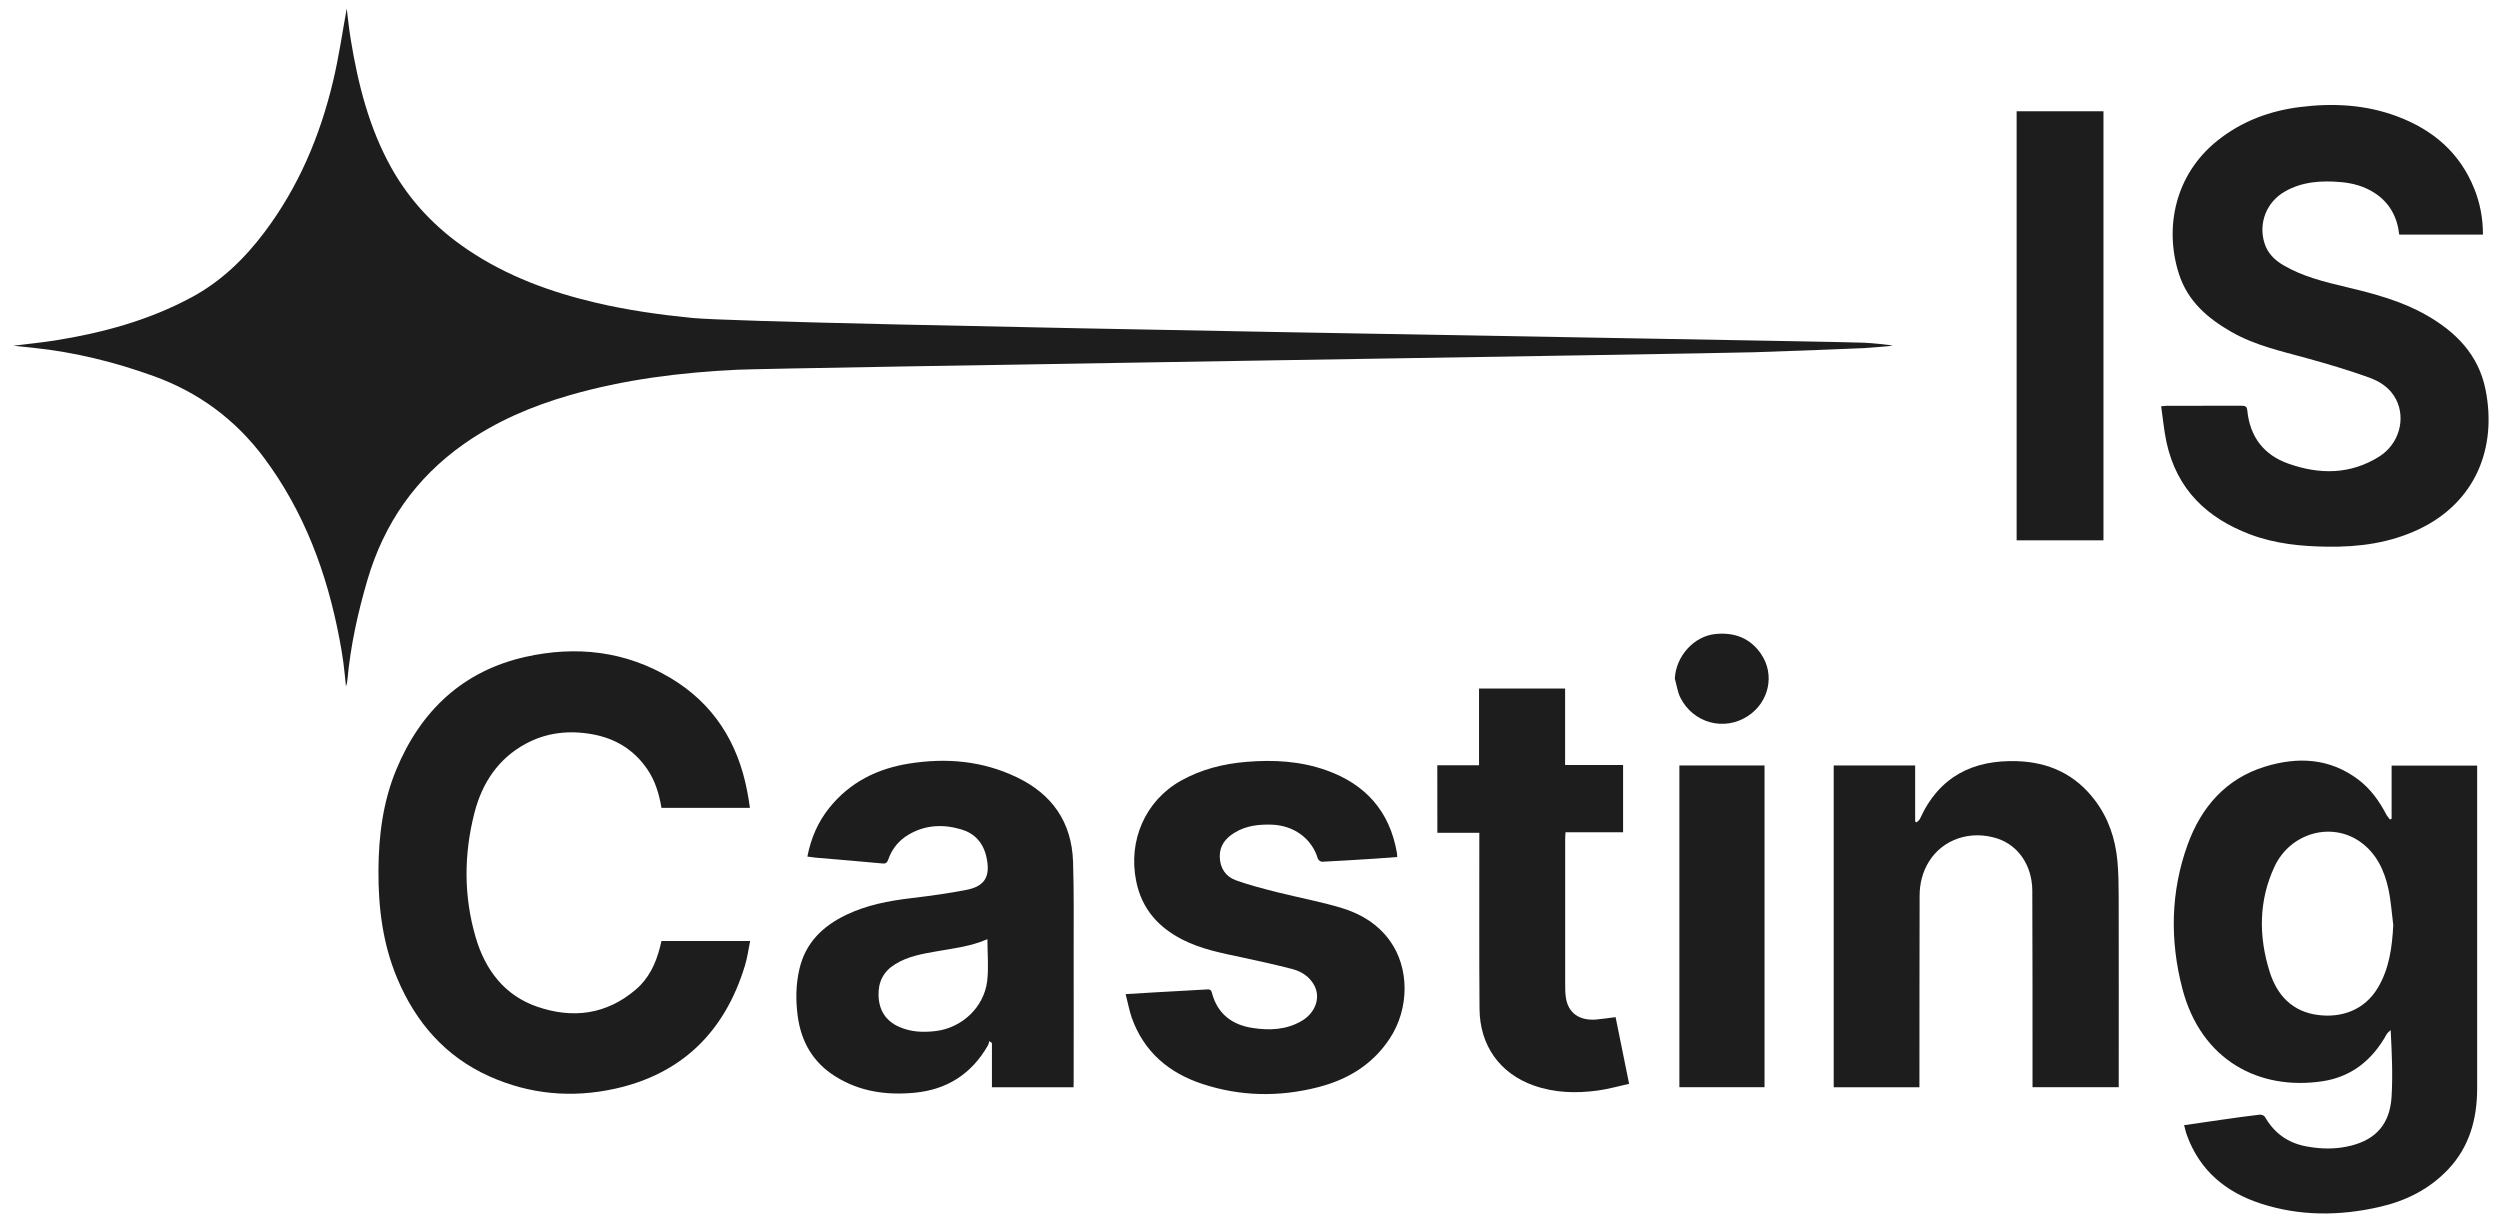
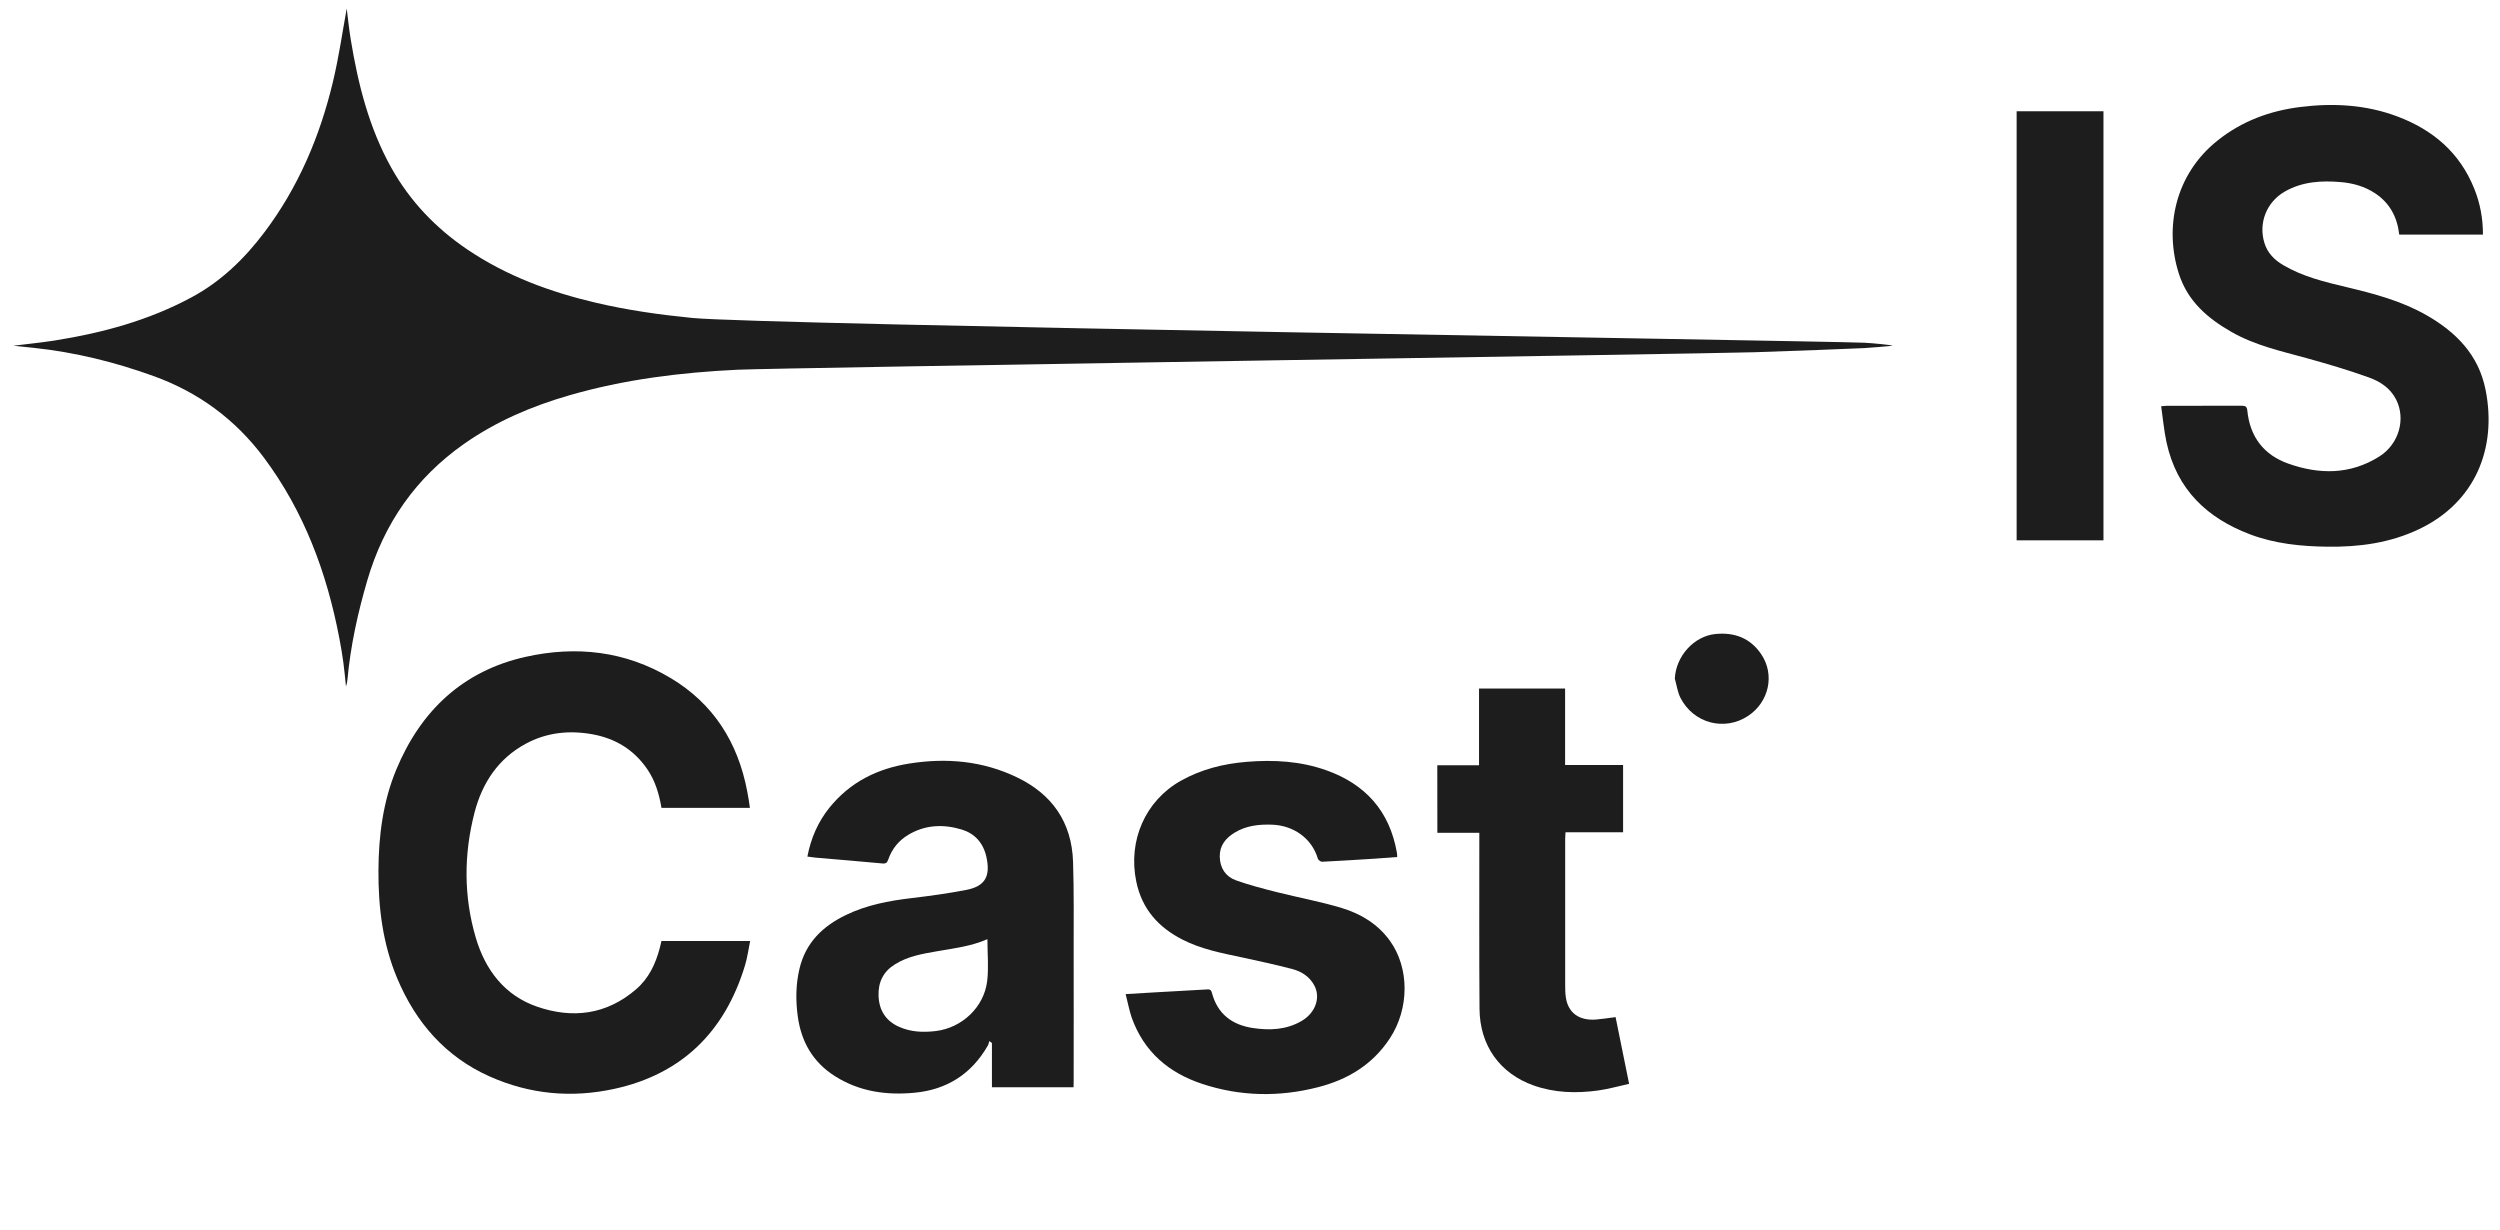
<svg xmlns="http://www.w3.org/2000/svg" width="124" height="61" viewBox="0 0 124 61" fill="none">
  <path d="M93.871 17.146C93.788 17.17 92.542 17.261 92.46 17.266C91.956 17.295 88.642 17.417 87.017 17.471C84.882 17.542 38.522 18.245 36.591 18.338C33.764 18.472 30.961 18.818 28.226 19.611C26.375 20.147 24.611 20.896 23.009 22.022C20.641 23.686 19.049 25.943 18.216 28.793C17.746 30.403 17.386 32.031 17.233 33.708C17.224 33.823 17.2 33.935 17.16 34.048C17.118 33.651 17.085 33.255 17.031 32.861C16.977 32.467 16.911 32.073 16.836 31.681C16.215 28.406 15.076 25.361 13.092 22.702C11.664 20.791 9.839 19.459 7.64 18.661C5.7 17.958 3.715 17.469 1.669 17.253C1.346 17.219 1.027 17.187 0.662 17.148C1.377 17.058 2.047 16.994 2.713 16.889C5.076 16.514 7.372 15.895 9.507 14.744C10.951 13.968 12.12 12.842 13.117 11.518C14.794 9.293 15.869 6.767 16.518 4.04C16.815 2.794 16.996 1.519 17.198 0.422C17.247 0.816 17.304 1.394 17.398 1.964C17.762 4.189 18.31 6.353 19.411 8.324C20.345 9.993 21.624 11.322 23.174 12.37C25.131 13.694 27.294 14.485 29.555 15.016C31.13 15.386 32.727 15.611 34.334 15.77C37.854 16.115 89.487 16.891 92.469 16.999C92.857 17.016 93.864 17.116 93.871 17.146Z" fill="#1D1D1D" />
-   <path d="M108.332 55.809C108.97 55.716 109.572 55.628 110.174 55.542C110.806 55.452 111.439 55.361 112.074 55.288C112.161 55.278 112.3 55.327 112.34 55.396C112.801 56.201 113.471 56.681 114.353 56.852C115.11 57.001 115.865 57.014 116.618 56.823C117.86 56.507 118.539 55.738 118.622 54.399C118.687 53.317 118.636 52.228 118.577 51.092C118.511 51.161 118.424 51.217 118.379 51.298C117.66 52.595 116.618 53.42 115.178 53.633C112.074 54.091 109.176 52.615 108.243 49.029C107.622 46.645 107.662 44.236 108.502 41.906C109.186 40.008 110.428 38.613 112.342 38.026C113.958 37.529 115.538 37.59 116.968 38.665C117.575 39.12 118.01 39.73 118.365 40.407C118.412 40.496 118.483 40.569 118.542 40.647C118.57 40.635 118.598 40.623 118.624 40.611C118.624 39.737 118.624 38.863 118.624 37.974C120.049 37.974 121.437 37.974 122.867 37.974C122.867 38.084 122.867 38.187 122.867 38.29C122.867 43.519 122.867 48.745 122.867 53.974C122.867 55.508 122.483 56.889 121.42 58.01C120.477 59.001 119.313 59.569 118.027 59.863C116.049 60.316 114.064 60.328 112.121 59.692C110.435 59.141 109.12 58.093 108.471 56.306C108.412 56.152 108.382 55.99 108.332 55.809ZM118.706 45.883C118.629 45.284 118.591 44.677 118.464 44.089C118.264 43.164 117.867 42.334 117.093 41.773C115.656 40.733 113.598 41.303 112.812 42.992C112.029 44.677 112.025 46.434 112.57 48.184C112.939 49.374 113.706 50.174 114.957 50.341C116.122 50.498 117.276 50.116 117.949 48.982C118.511 48.03 118.65 46.98 118.706 45.883Z" fill="#1D1D1D" />
  <path d="M107.194 20.152C107.337 20.139 107.41 20.127 107.483 20.127C108.716 20.127 109.948 20.127 111.18 20.125C111.34 20.125 111.444 20.142 111.465 20.348C111.594 21.686 112.304 22.573 113.502 22.996C115.04 23.542 116.575 23.547 118.008 22.646C118.998 22.024 119.334 20.773 118.847 19.816C118.556 19.241 118.043 18.918 117.497 18.722C116.481 18.355 115.442 18.051 114.402 17.762C113.135 17.413 111.846 17.131 110.679 16.463C109.515 15.797 108.516 14.955 108.076 13.589C107.344 11.315 107.864 8.666 109.99 6.97C111.199 6.006 112.584 5.496 114.085 5.308C115.729 5.102 117.352 5.188 118.92 5.78C120.654 6.436 122.003 7.553 122.728 9.371C123.015 10.089 123.156 10.84 123.154 11.636C121.761 11.636 120.392 11.636 119.002 11.636C118.904 10.757 118.52 10.059 117.801 9.584C117.281 9.242 116.702 9.082 116.096 9.031C115.138 8.95 114.195 9.004 113.327 9.501C112.417 10.023 112.013 11.063 112.314 12.047C112.471 12.563 112.822 12.901 113.262 13.158C114.233 13.726 115.303 13.983 116.373 14.238C117.747 14.566 119.108 14.921 120.357 15.635C121.808 16.465 122.937 17.589 123.285 19.337C123.861 22.237 122.768 24.92 119.99 26.244C118.542 26.935 117.006 27.138 115.432 27.116C114.129 27.099 112.841 26.971 111.608 26.506C109.492 25.706 107.97 24.303 107.457 21.929C107.333 21.349 107.281 20.756 107.194 20.152Z" fill="#1D1D1D" />
  <path d="M37.196 40.07C35.714 40.07 34.27 40.07 32.809 40.07C32.692 39.374 32.494 38.716 32.099 38.143C31.429 37.169 30.505 36.623 29.383 36.42C28.23 36.212 27.109 36.329 26.067 36.895C24.731 37.619 23.922 38.814 23.538 40.297C23.005 42.358 22.993 44.439 23.593 46.49C24.072 48.13 25.044 49.381 26.643 49.932C28.4 50.537 30.079 50.334 31.549 49.07C32.17 48.539 32.52 47.812 32.727 47.012C32.755 46.899 32.781 46.789 32.809 46.672C34.265 46.672 35.709 46.672 37.208 46.672C37.12 47.097 37.069 47.504 36.951 47.888C35.938 51.229 33.769 53.283 30.483 54.005C28.364 54.47 26.276 54.284 24.272 53.386C22.111 52.417 20.629 50.737 19.698 48.517C18.983 46.811 18.76 45.01 18.771 43.164C18.781 41.448 18.995 39.769 19.651 38.182C20.883 35.211 22.993 33.275 26.05 32.584C28.562 32.019 31.01 32.281 33.273 33.637C35.366 34.89 36.601 36.802 37.064 39.26C37.118 39.514 37.151 39.776 37.196 40.07Z" fill="#1D1D1D" />
  <path d="M53.249 53.927C51.881 53.927 50.557 53.927 49.2 53.927C49.2 53.185 49.2 52.461 49.2 51.734C49.157 51.702 49.112 51.668 49.07 51.636C49.047 51.709 49.035 51.79 49 51.854C48.179 53.288 46.947 54.049 45.368 54.199C43.986 54.331 42.65 54.155 41.431 53.388C40.333 52.701 39.733 51.682 39.564 50.373C39.463 49.599 39.472 48.831 39.649 48.072C39.954 46.74 40.832 45.925 41.968 45.379C42.991 44.887 44.089 44.679 45.204 44.547C46.116 44.439 47.031 44.314 47.934 44.138C48.87 43.957 49.143 43.45 48.92 42.481C48.76 41.786 48.329 41.335 47.699 41.144C46.798 40.873 45.898 40.902 45.056 41.404C44.583 41.685 44.244 42.096 44.058 42.63C44.007 42.777 43.946 42.846 43.774 42.828C42.669 42.723 41.563 42.635 40.46 42.54C40.331 42.527 40.201 42.505 40.046 42.486C40.222 41.573 40.573 40.767 41.135 40.067C42.17 38.78 43.536 38.119 45.098 37.872C46.937 37.58 48.736 37.734 50.444 38.557C52.158 39.382 53.16 40.75 53.224 42.753C53.271 44.229 53.252 45.709 53.254 47.186C53.259 49.31 53.254 51.435 53.254 53.56C53.249 53.672 53.249 53.787 53.249 53.927ZM48.976 46.583C48.153 46.943 47.292 47.039 46.446 47.188C45.733 47.313 45.025 47.433 44.388 47.832C43.814 48.189 43.553 48.713 43.576 49.391C43.602 50.126 43.946 50.644 44.599 50.933C45.187 51.193 45.794 51.215 46.422 51.139C47.706 50.98 48.802 49.971 48.964 48.664C49.044 47.989 48.976 47.296 48.976 46.583Z" fill="#1D1D1D" />
-   <path d="M90.952 37.967C92.295 37.967 93.626 37.967 94.992 37.967C94.992 38.902 94.992 39.827 94.992 40.75C95.016 40.763 95.04 40.775 95.063 40.787C95.12 40.731 95.197 40.684 95.228 40.616C96.192 38.491 97.885 37.685 100.042 37.754C101.604 37.803 102.93 38.393 103.915 39.703C104.579 40.584 104.92 41.597 105.023 42.696C105.08 43.298 105.084 43.908 105.087 44.513C105.094 47.528 105.089 50.544 105.089 53.56C105.089 53.675 105.089 53.79 105.089 53.925C103.661 53.925 102.257 53.925 100.813 53.925C100.813 53.79 100.813 53.667 100.813 53.543C100.811 50.419 100.818 47.296 100.802 44.172C100.794 42.924 100.103 41.928 99.068 41.59C97.746 41.161 96.368 41.619 95.677 42.733C95.357 43.247 95.213 43.827 95.213 44.432C95.204 47.477 95.207 50.522 95.204 53.567C95.204 53.682 95.204 53.797 95.204 53.927C93.774 53.927 92.375 53.927 90.952 53.927C90.952 48.62 90.952 43.311 90.952 37.967Z" fill="#1D1D1D" />
  <path d="M55.832 49.308C56.349 49.276 56.806 49.249 57.264 49.222C58.118 49.173 58.974 49.124 59.828 49.078C59.95 49.07 60.06 49.053 60.108 49.232C60.387 50.312 61.135 50.838 62.139 50.989C62.965 51.114 63.793 51.085 64.552 50.644C65.244 50.245 65.519 49.482 65.185 48.87C64.948 48.434 64.557 48.187 64.113 48.069C63.278 47.849 62.433 47.665 61.589 47.484C60.587 47.271 59.581 47.08 58.652 46.605C57.469 46.001 56.639 45.1 56.356 43.712C55.942 41.685 56.815 39.712 58.565 38.728C59.583 38.156 60.677 37.884 61.822 37.788C63.174 37.676 64.51 37.749 65.801 38.212C67.702 38.892 68.927 40.207 69.289 42.309C69.299 42.366 69.296 42.422 69.301 42.508C68.915 42.537 68.541 42.566 68.17 42.591C67.306 42.645 66.443 42.701 65.578 42.743C65.507 42.745 65.387 42.66 65.366 42.591C65.063 41.568 64.148 40.941 63.09 40.904C62.443 40.882 61.812 40.949 61.239 41.298C60.799 41.568 60.491 41.93 60.5 42.491C60.51 43.061 60.797 43.48 61.295 43.661C61.965 43.901 62.657 44.079 63.346 44.253C64.411 44.522 65.496 44.718 66.547 45.036C67.485 45.32 68.334 45.822 68.939 46.662C69.912 48.011 69.91 50.023 68.936 51.504C68.069 52.825 66.815 53.56 65.359 53.929C63.44 54.419 61.519 54.385 59.63 53.761C57.993 53.219 56.742 52.191 56.128 50.461C56.008 50.103 55.938 49.719 55.832 49.308Z" fill="#1D1D1D" />
  <path d="M71.29 37.957C71.977 37.957 72.652 37.957 73.36 37.957C73.36 36.679 73.36 35.424 73.36 34.151C74.792 34.151 76.189 34.151 77.629 34.151C77.629 35.409 77.629 36.665 77.629 37.945C78.609 37.945 79.546 37.945 80.505 37.945C80.505 39.064 80.505 40.153 80.505 41.281C79.569 41.281 78.624 41.281 77.65 41.281C77.643 41.419 77.633 41.521 77.633 41.624C77.633 44.033 77.631 46.439 77.633 48.848C77.633 49.063 77.636 49.281 77.669 49.491C77.786 50.24 78.327 50.632 79.16 50.569C79.475 50.544 79.79 50.493 80.133 50.449C80.352 51.531 80.571 52.617 80.804 53.758C80.267 53.876 79.762 54.022 79.247 54.091C78.177 54.235 77.114 54.208 76.074 53.841C74.402 53.251 73.395 51.866 73.384 50.03C73.362 47.252 73.377 44.471 73.374 41.693C73.374 41.578 73.374 41.46 73.374 41.308C72.676 41.308 71.996 41.308 71.293 41.308C71.29 40.185 71.29 39.093 71.29 37.957Z" fill="#1D1D1D" />
  <path d="M100.025 26.802C100.025 19.694 100.025 12.612 100.025 5.518C101.467 5.518 102.89 5.518 104.332 5.518C104.332 12.62 104.332 19.701 104.332 26.802C102.895 26.802 101.472 26.802 100.025 26.802Z" fill="#1D1D1D" />
-   <path d="M83.297 37.967C84.706 37.967 86.105 37.967 87.521 37.967C87.521 43.286 87.521 48.596 87.521 53.925C86.119 53.925 84.722 53.925 83.297 53.925C83.297 48.62 83.297 43.313 83.297 37.967Z" fill="#1D1D1D" />
  <path d="M83.071 33.659C83.125 32.54 84.026 31.549 85.089 31.446C86.025 31.355 86.81 31.642 87.354 32.445C88.045 33.465 87.742 34.819 86.709 35.507C85.538 36.285 83.988 35.879 83.344 34.599C83.205 34.312 83.16 33.972 83.071 33.659Z" fill="#1D1D1D" />
</svg>